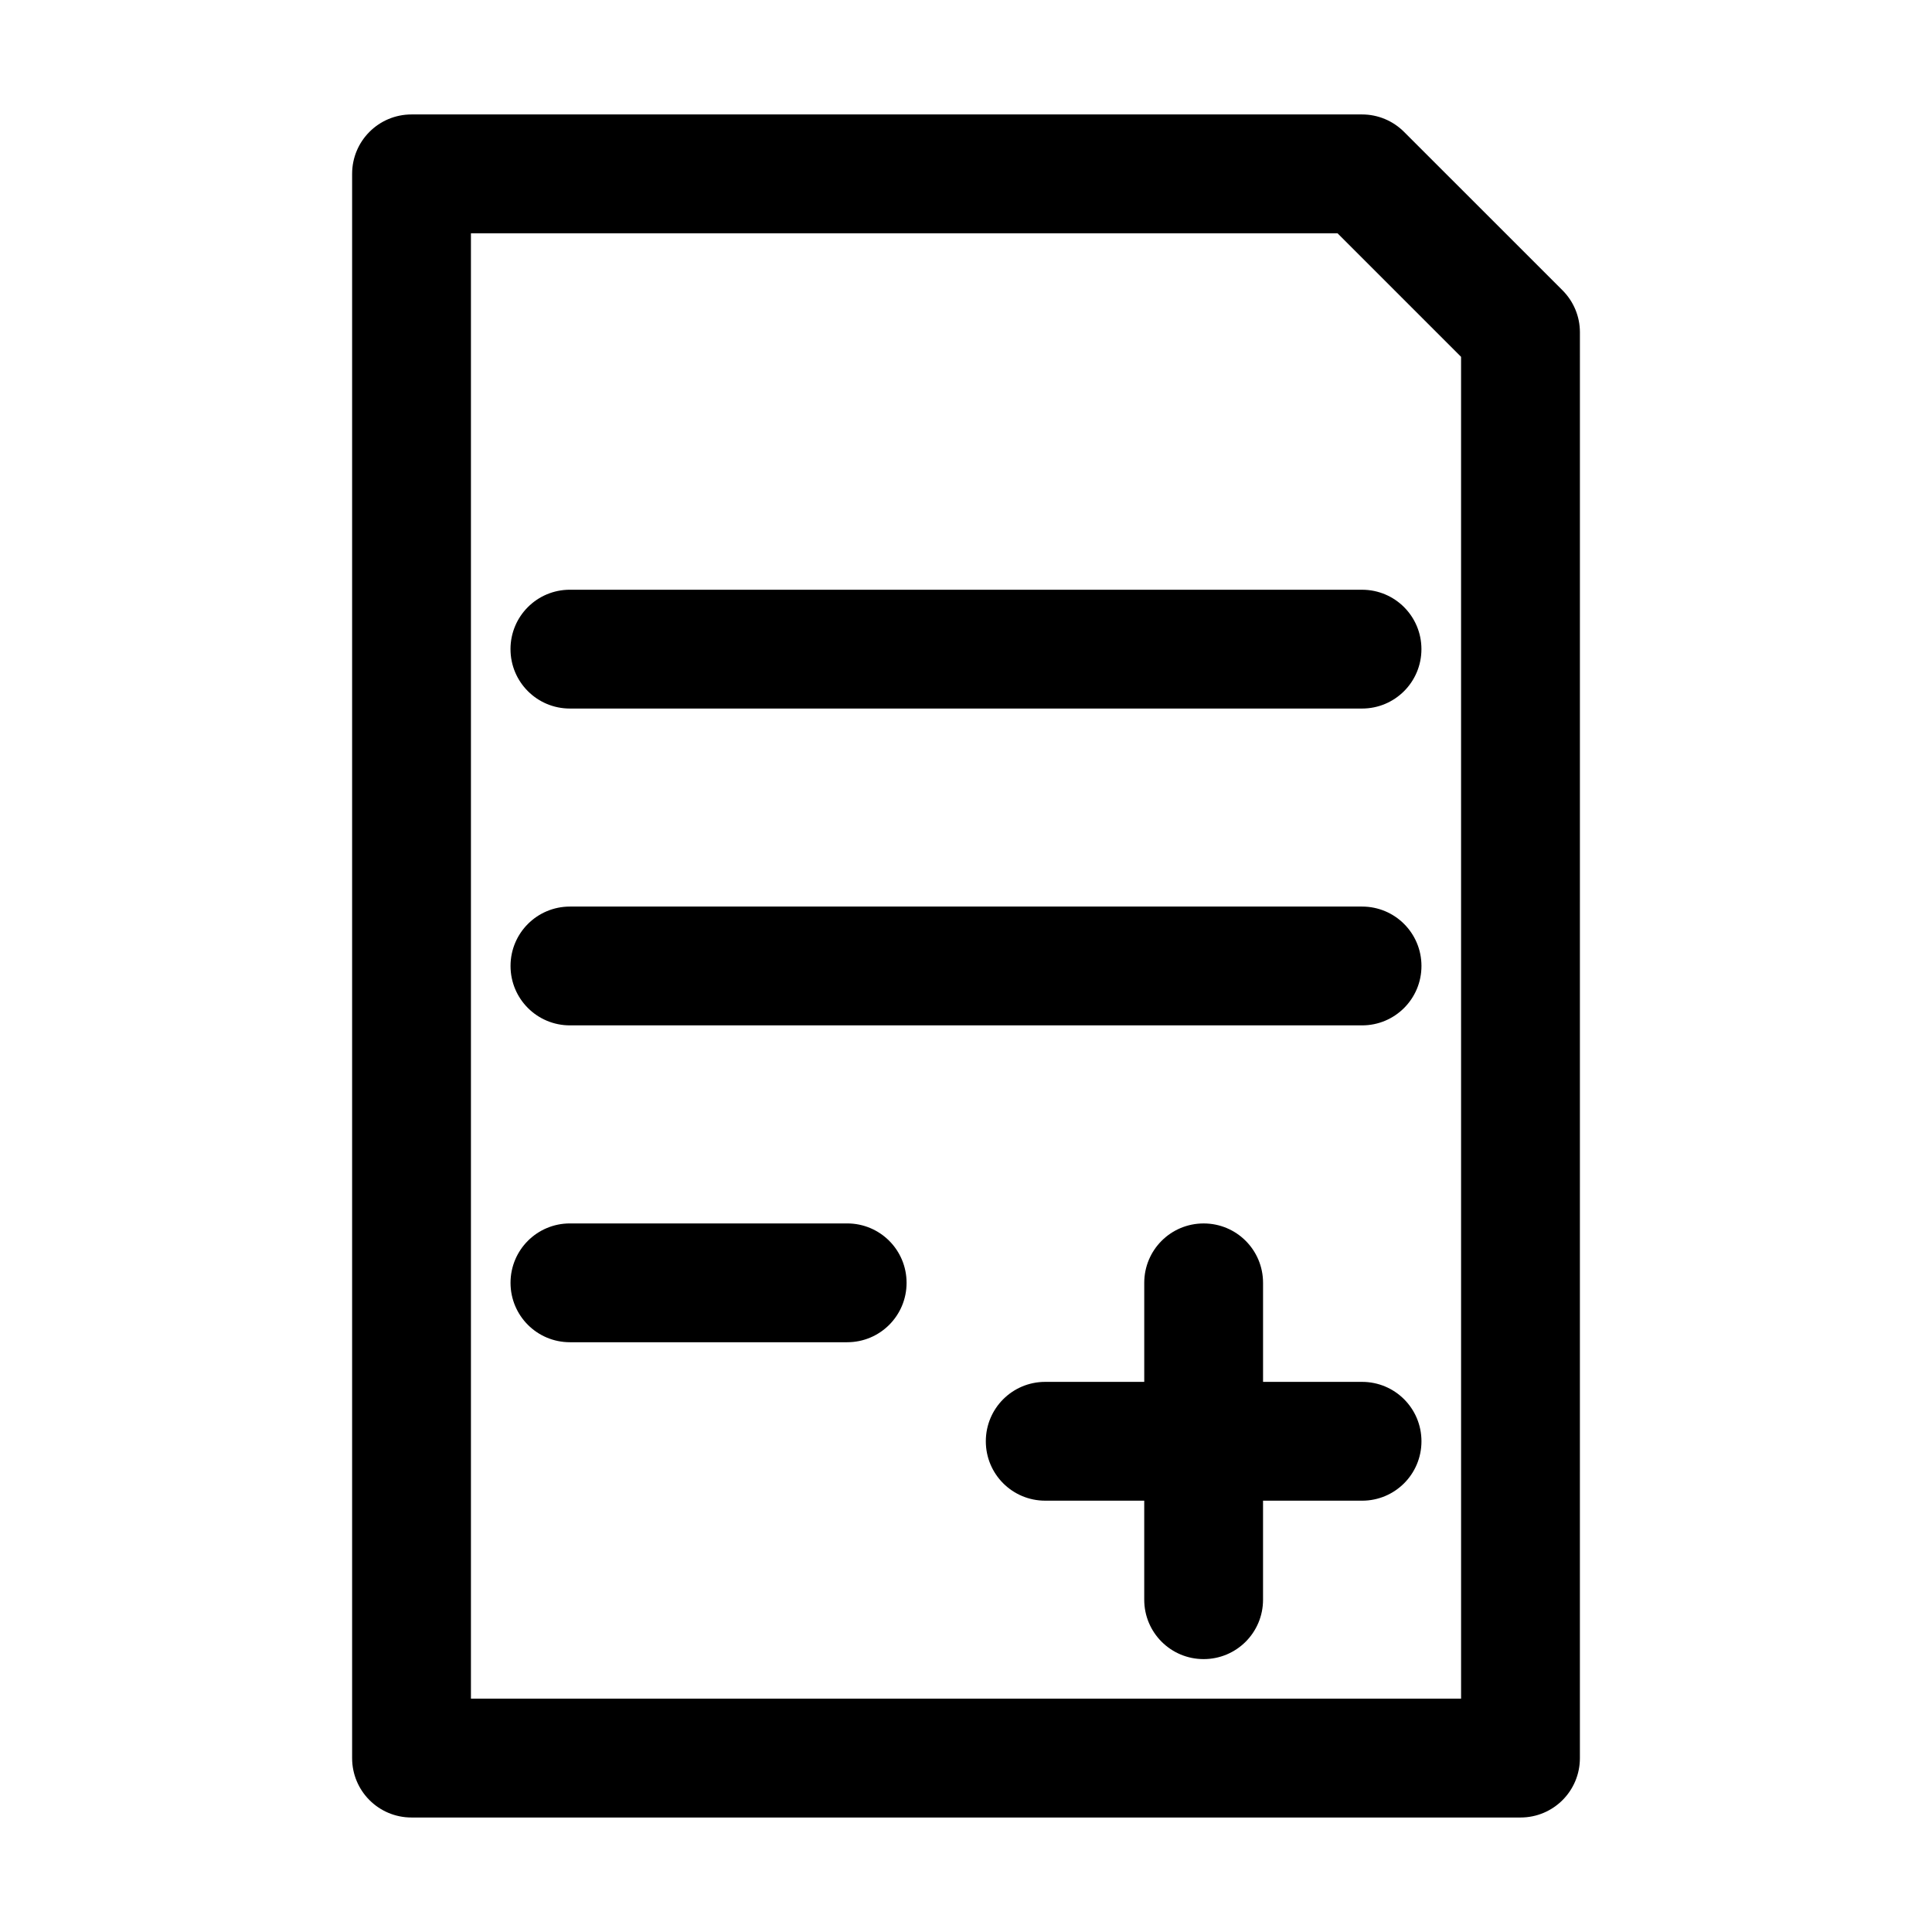
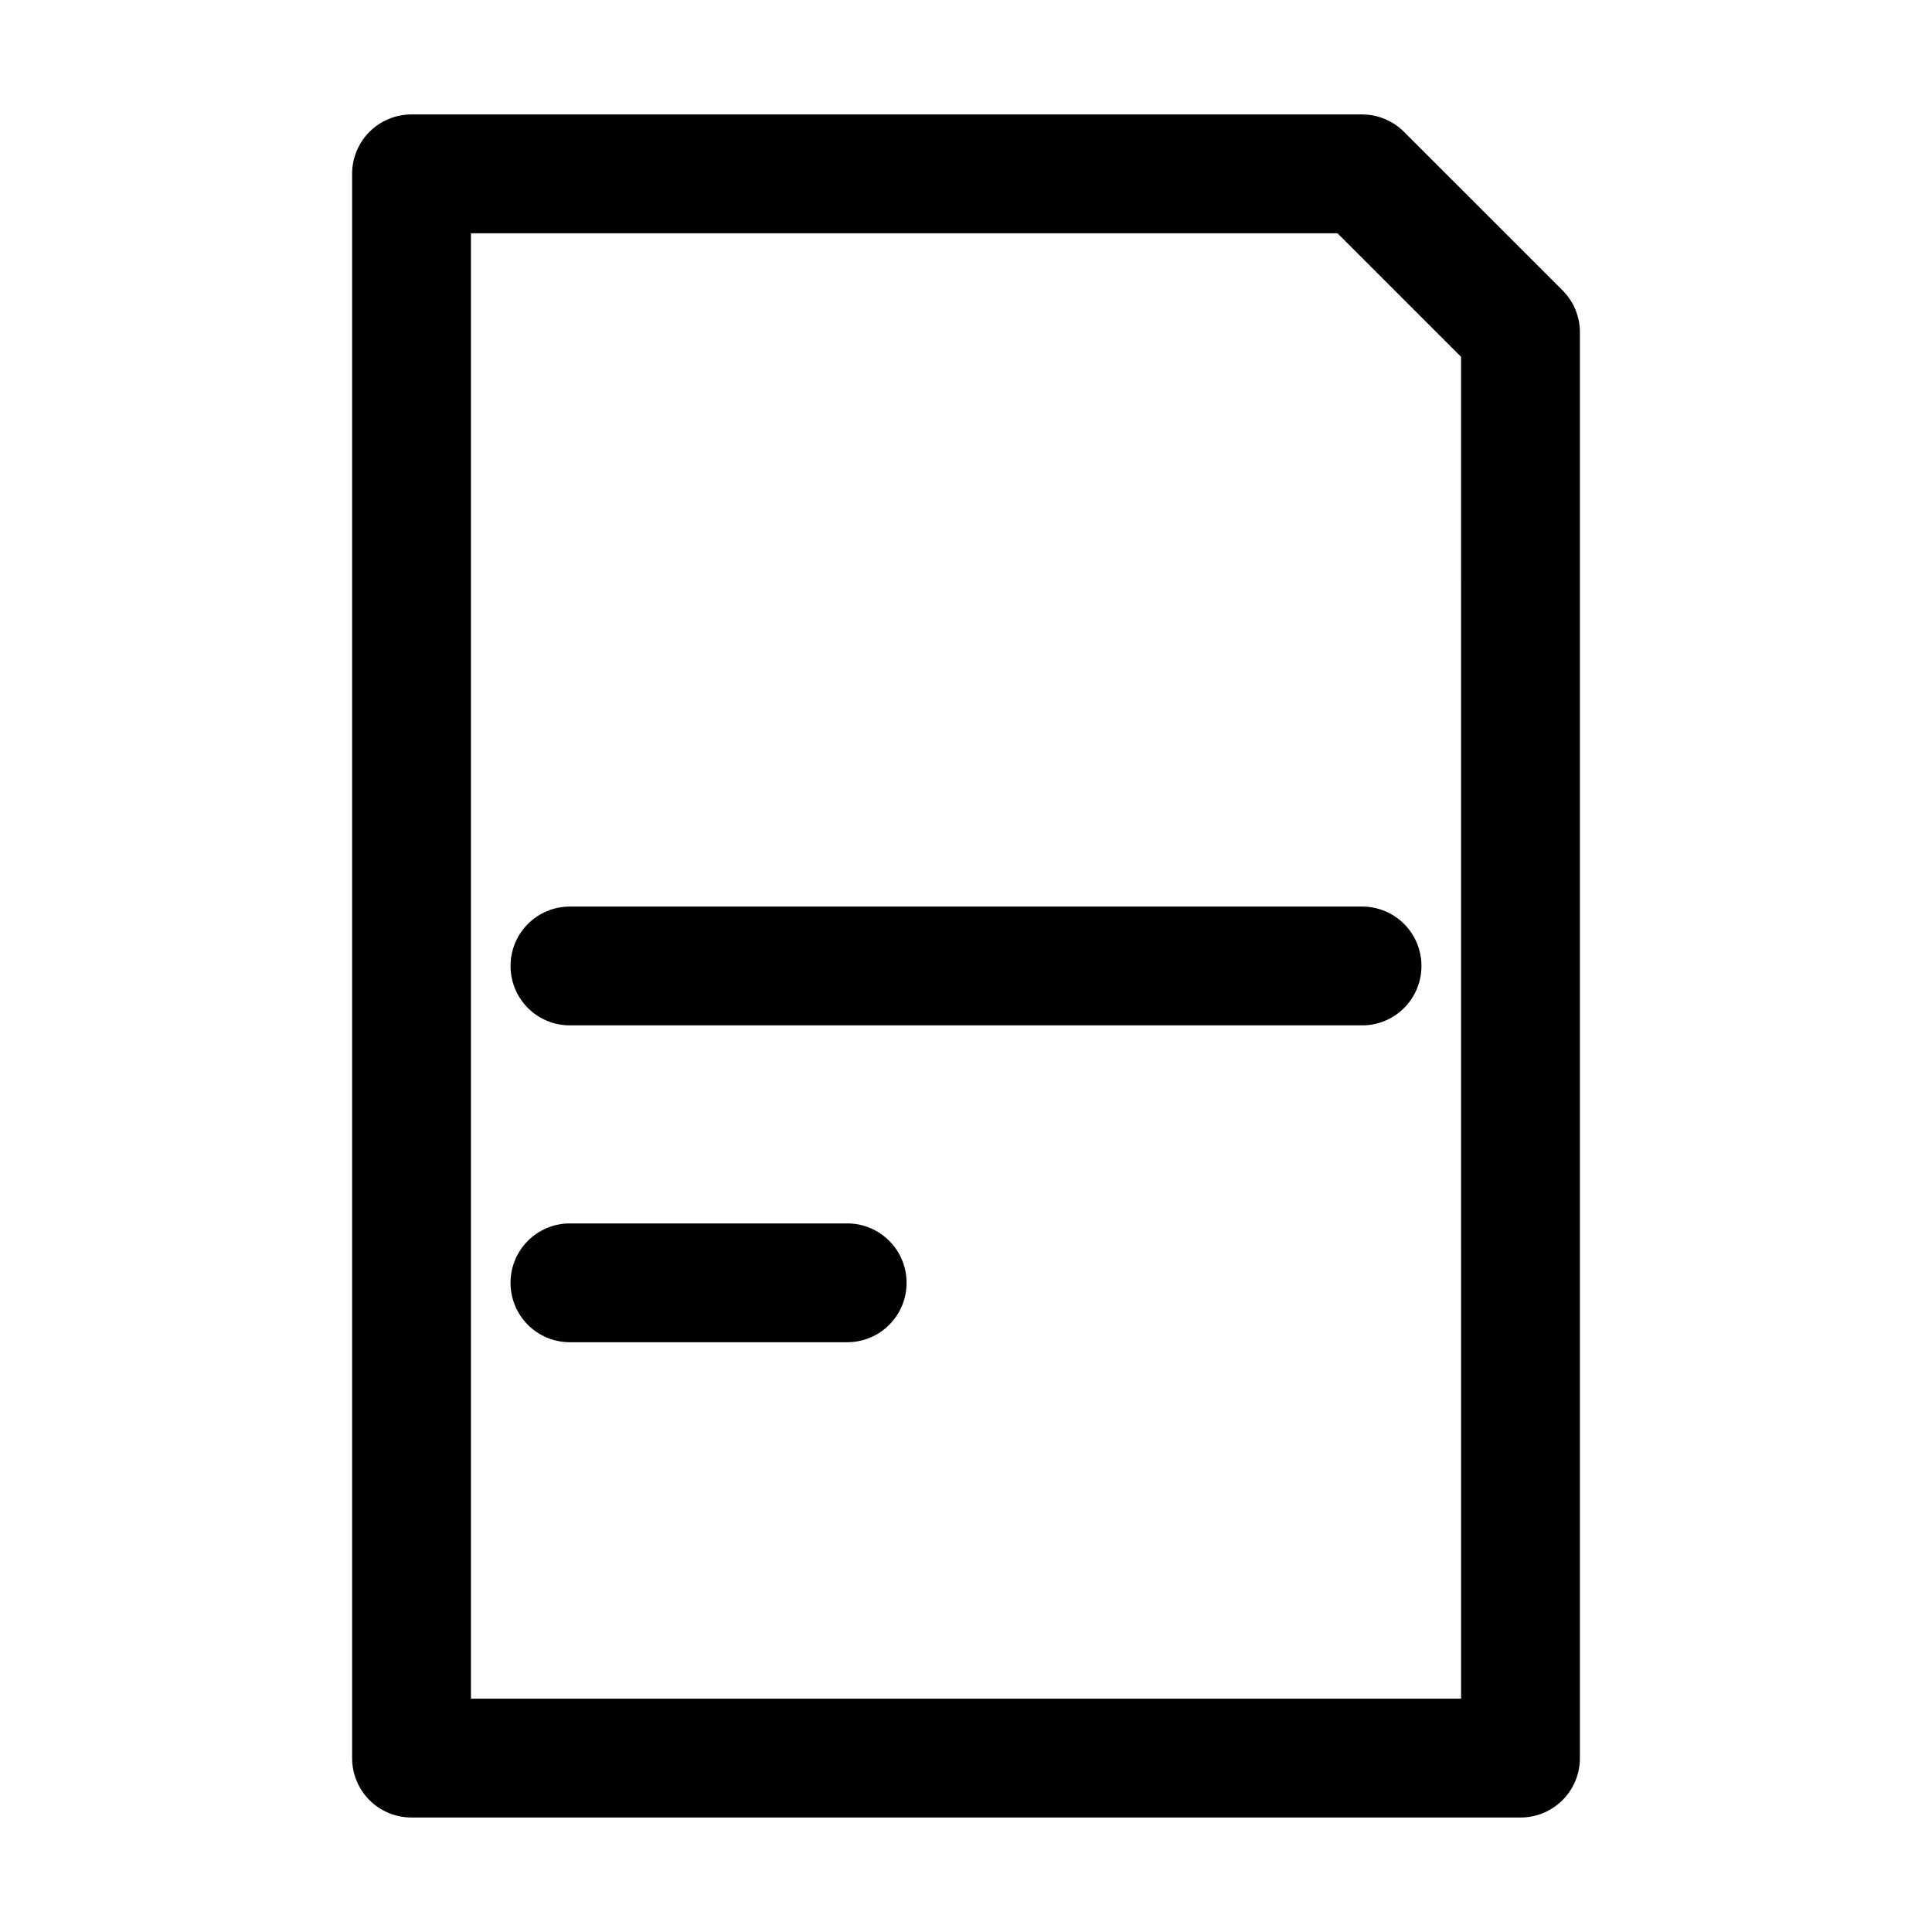
<svg xmlns="http://www.w3.org/2000/svg" fill="#000000" width="800px" height="800px" version="1.1" viewBox="144 144 512 512">
  <g>
    <path d="m516.09 178.95c-2.941-2.941-6.93-4.621-11.129-4.621h-251.9c-8.711 0-15.746 7.035-15.746 15.746v419.84c0 8.711 7.031 15.742 15.742 15.742h293.89c8.711 0 15.742-7.031 15.742-15.742l0.004-377.86c0-4.199-1.68-8.188-4.617-11.125zm15.113 415.22h-262.4v-388.35h229.65l32.746 32.746z" />
-     <path d="m279.29 316.03c0 8.711 7.031 15.742 15.742 15.742h209.92c8.711 0 15.742-7.031 15.742-15.742s-7.031-15.742-15.742-15.742l-209.92-0.004c-8.711 0-15.746 7.035-15.746 15.746z" />
    <path d="m504.96 384.25h-209.92c-8.711 0-15.742 7.031-15.742 15.742 0 8.711 7.031 15.742 15.742 15.742h209.92c8.711 0 15.742-7.031 15.742-15.742 0-8.711-7.031-15.742-15.746-15.742z" />
    <path d="m368.51 468.22h-73.473c-8.711 0-15.742 7.031-15.742 15.742 0 8.711 7.031 15.742 15.742 15.742h73.473c8.711 0 15.742-7.031 15.742-15.742 0-8.711-7.031-15.742-15.742-15.742z" />
-     <path d="m504.96 510.21h-26.238v-26.242c0-8.711-7.031-15.742-15.742-15.742-8.711 0-15.742 7.031-15.742 15.742v26.238l-26.242 0.004c-8.711 0-15.742 7.031-15.742 15.742 0 8.711 7.031 15.742 15.742 15.742h26.238v26.242c0 8.711 7.031 15.742 15.742 15.742 8.711 0 15.742-7.031 15.742-15.742v-26.238h26.242c8.711 0 15.742-7.031 15.742-15.742 0.004-8.715-7.027-15.746-15.742-15.746z" />
  </g>
</svg>